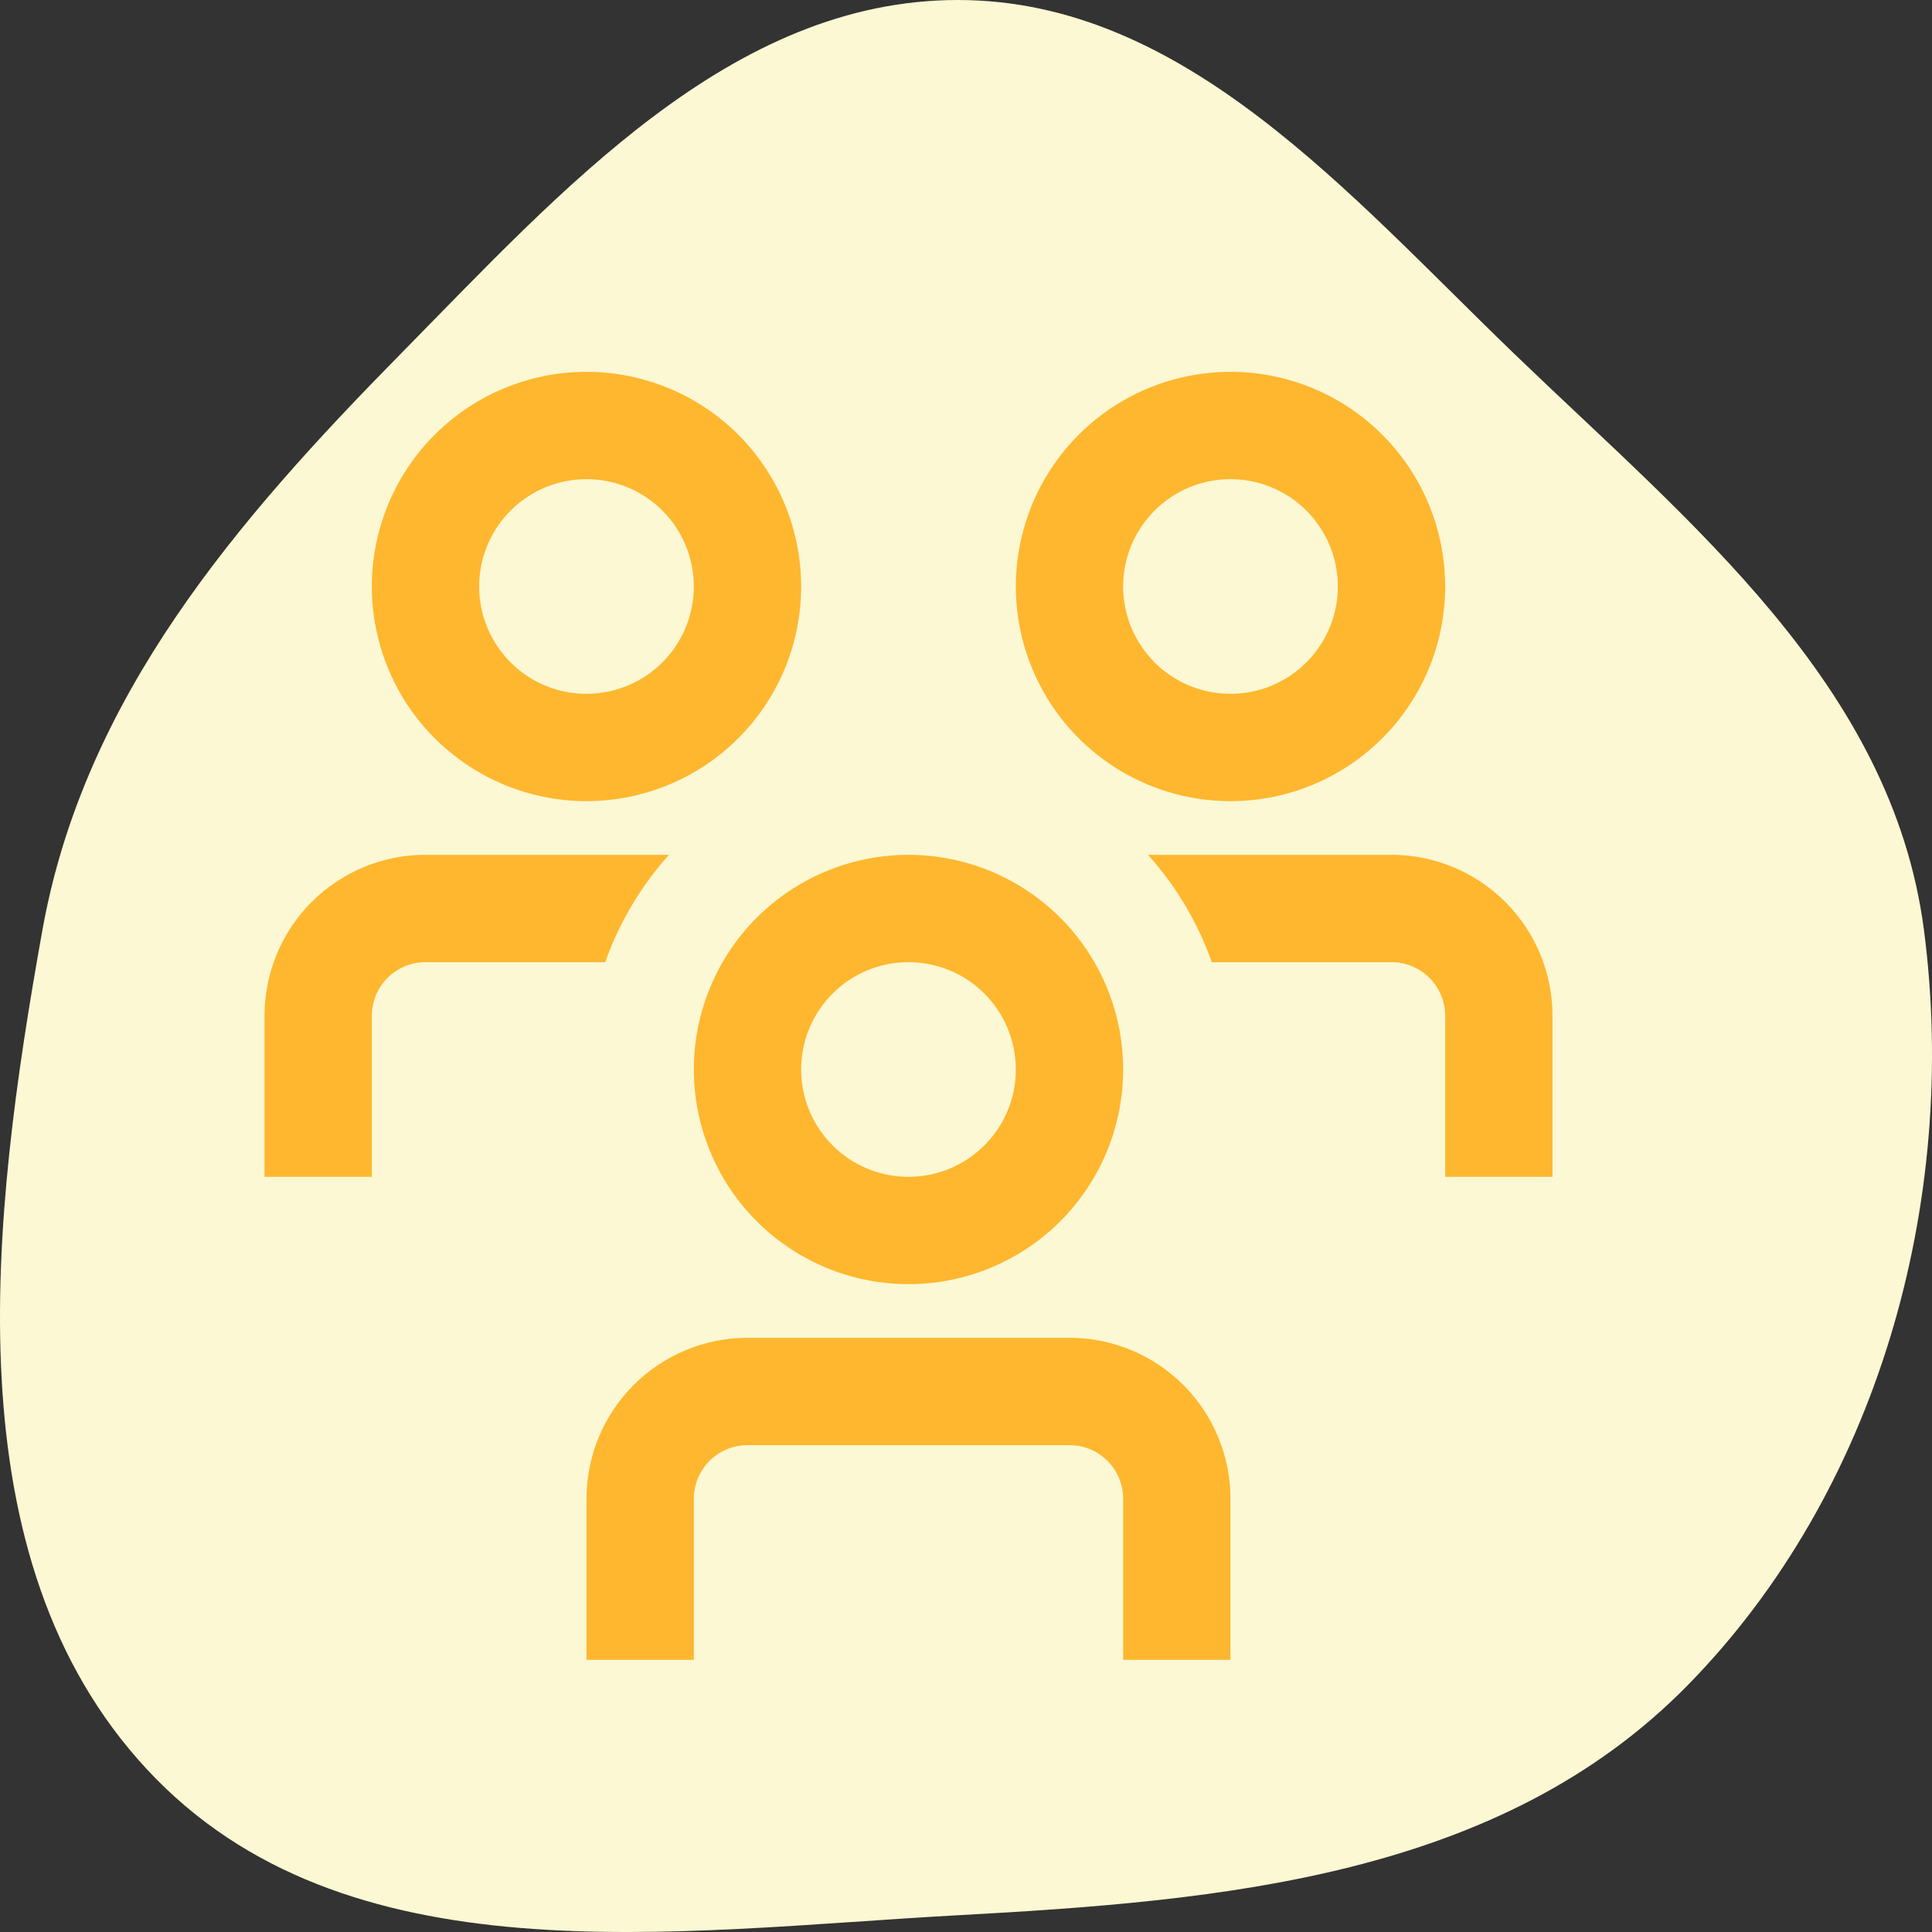
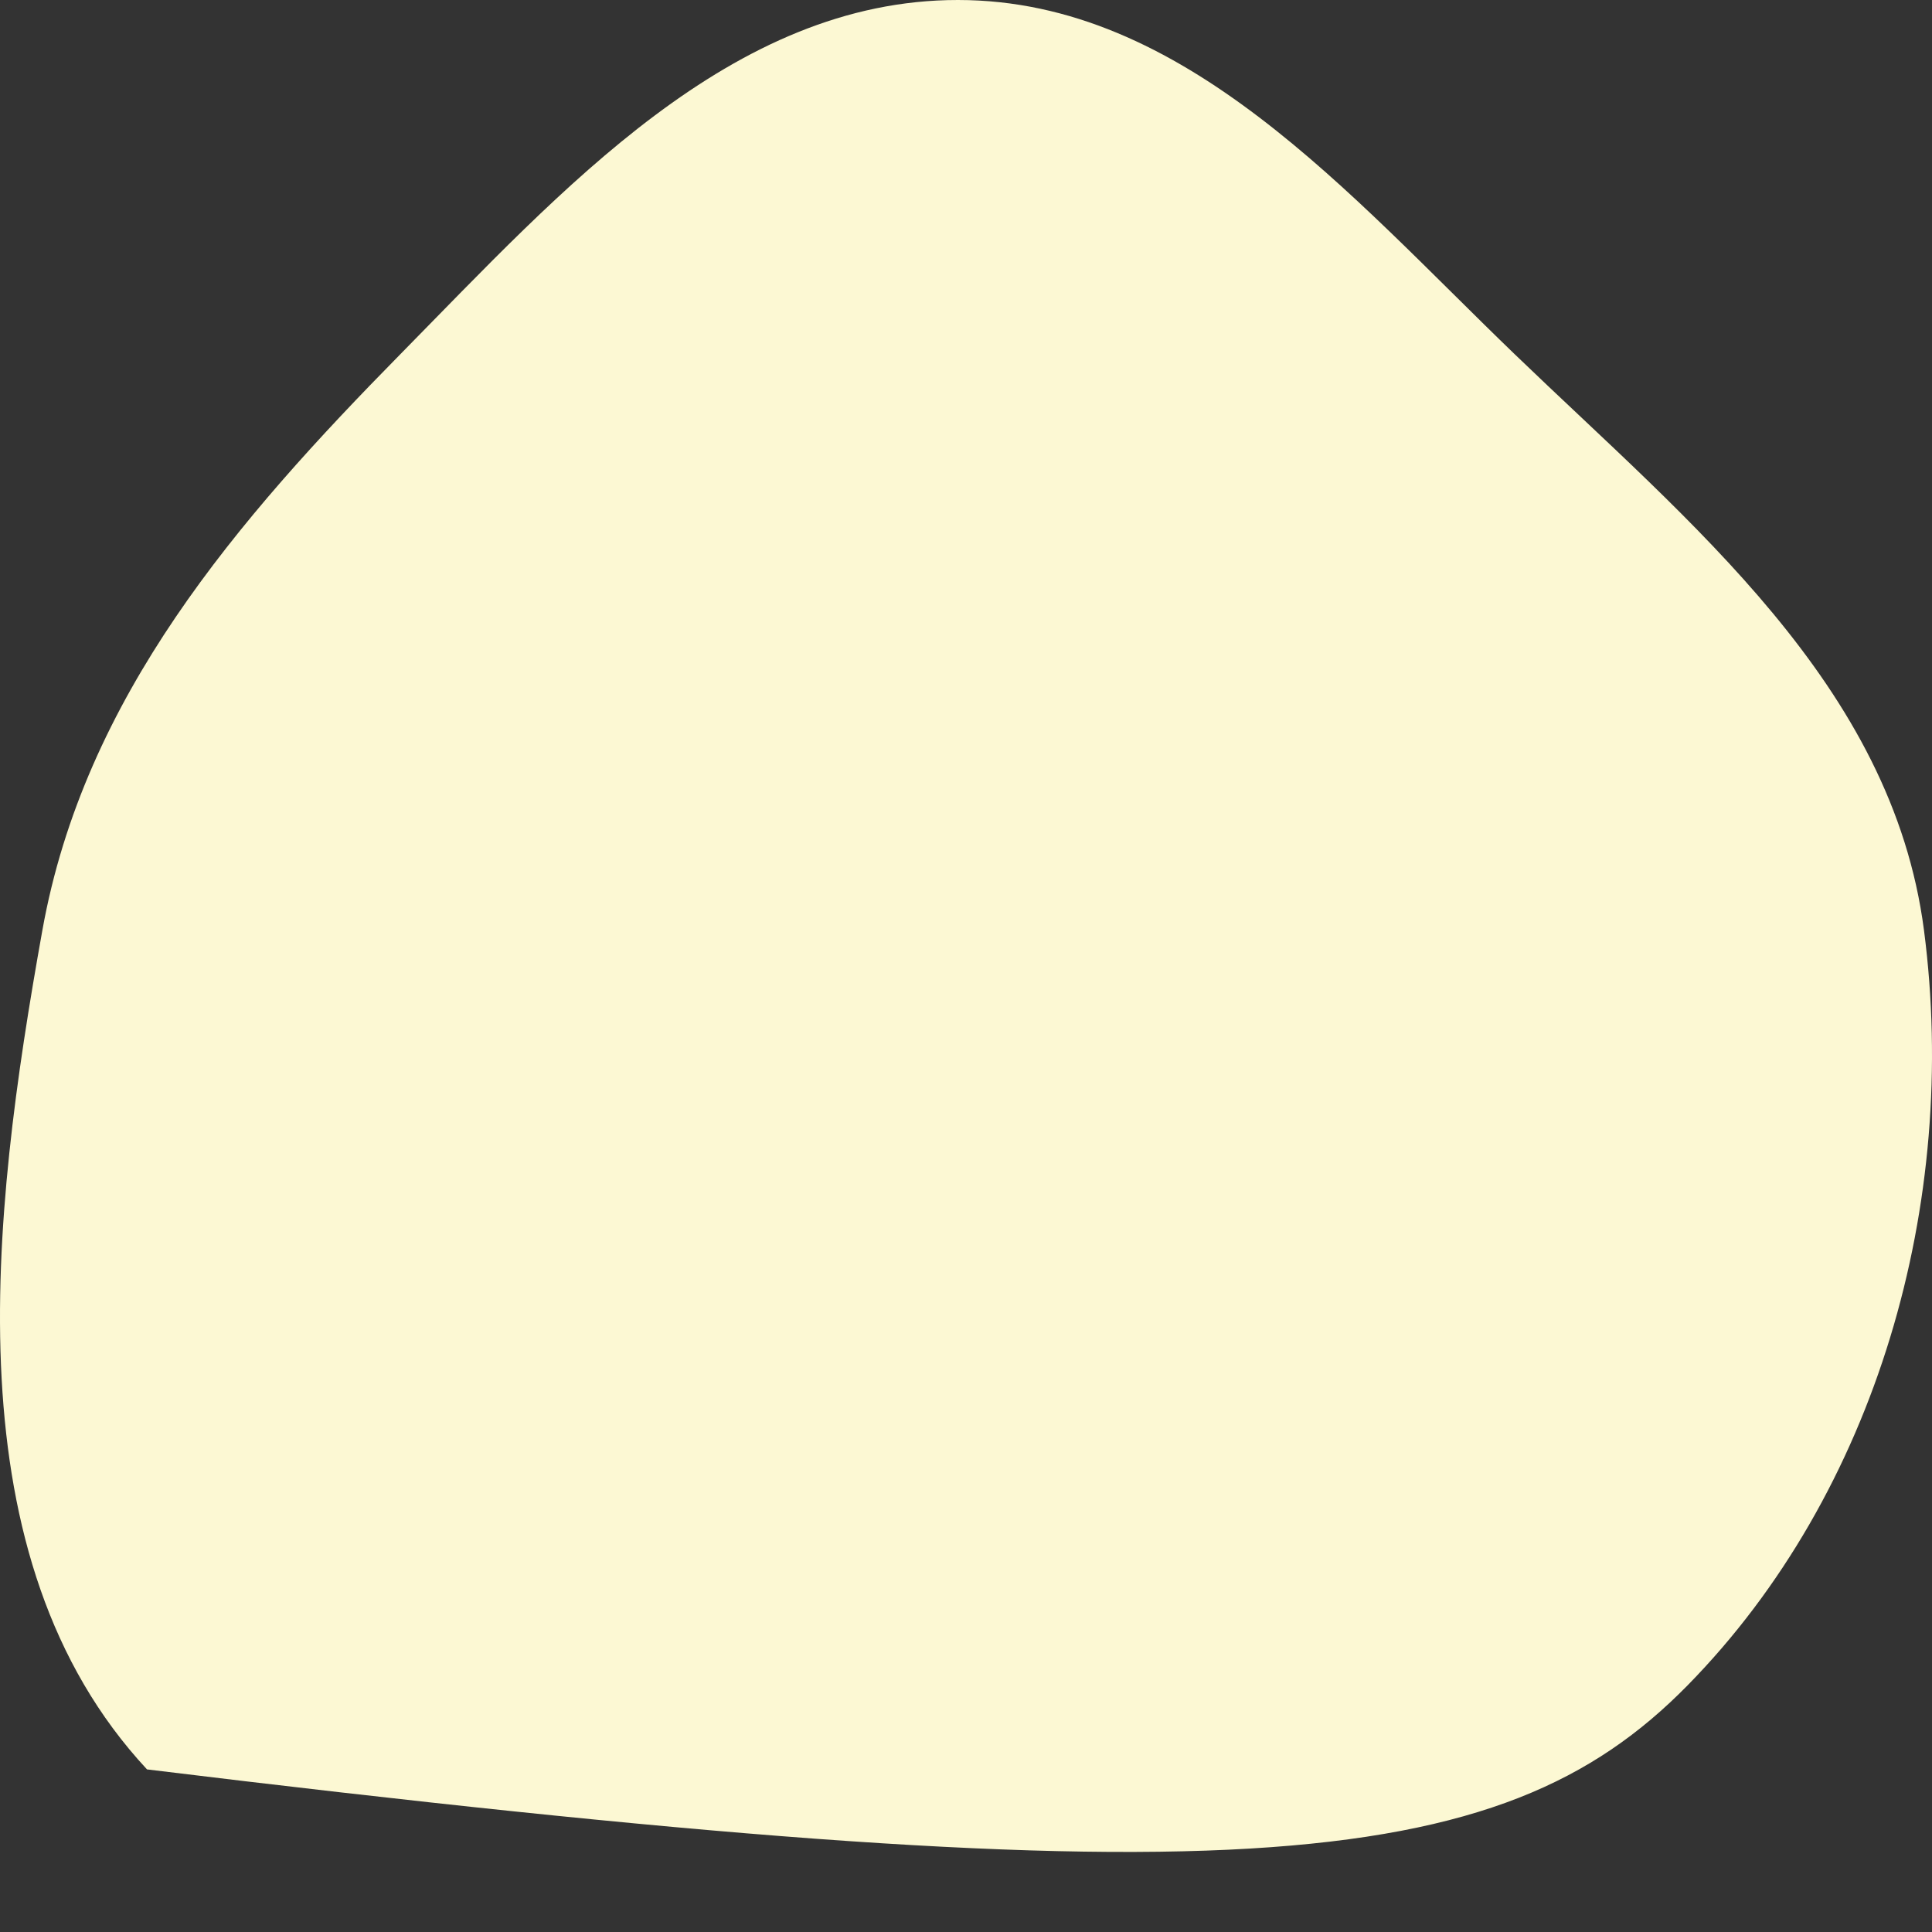
<svg xmlns="http://www.w3.org/2000/svg" width="56" height="56" viewBox="0 0 56 56" fill="none">
  <rect x="0" y="0" width="56" height="56" fill="#333333" stroke="none" />
-   <path fill-rule="evenodd" clip-rule="evenodd" d="M27.769 1.29334e-06C21.202 -0.003 16.302 5.495 11.616 10.255C6.868 15.079 2.441 20.197 1.228 26.966C-0.27 35.321 -1.433 45.163 4.261 51.287C9.993 57.452 19.512 55.965 27.769 55.514C35.42 55.096 43.462 54.411 48.919 48.847C54.406 43.253 56.794 34.865 55.768 26.966C54.843 19.85 48.986 15.163 43.907 10.27C39.101 5.642 34.334 0.003 27.769 1.29334e-06Z" fill="#FCF8D3" />
+   <path fill-rule="evenodd" clip-rule="evenodd" d="M27.769 1.29334e-06C21.202 -0.003 16.302 5.495 11.616 10.255C6.868 15.079 2.441 20.197 1.228 26.966C-0.27 35.321 -1.433 45.163 4.261 51.287C35.42 55.096 43.462 54.411 48.919 48.847C54.406 43.253 56.794 34.865 55.768 26.966C54.843 19.85 48.986 15.163 43.907 10.27C39.101 5.642 34.334 0.003 27.769 1.29334e-06Z" fill="#FCF8D3" />
  <g clip-path="url(#clip0_2086_27948)">
-     <path d="M17.543 27.889H12.333C11.921 27.889 11.525 28.052 11.233 28.344C10.941 28.636 10.778 29.032 10.778 29.444V34.111H7.667V29.444C7.667 28.206 8.158 27.019 9.033 26.144C9.909 25.269 11.095 24.777 12.333 24.777H19.391C18.577 25.683 17.949 26.74 17.543 27.889ZM40.333 24.777H33.276C34.089 25.683 34.717 26.74 35.124 27.889H40.333C40.746 27.889 41.141 28.052 41.433 28.344C41.725 28.636 41.889 29.032 41.889 29.444V34.111H45V29.444C45 28.206 44.508 27.019 43.633 26.144C42.758 25.269 41.571 24.777 40.333 24.777ZM32.555 31C32.555 29.769 32.191 28.566 31.507 27.543C30.823 26.52 29.851 25.722 28.714 25.251C27.577 24.78 26.326 24.657 25.119 24.897C23.912 25.137 22.804 25.73 21.933 26.6C21.063 27.47 20.471 28.579 20.23 29.786C19.99 30.993 20.114 32.244 20.585 33.381C21.055 34.518 21.853 35.489 22.876 36.173C23.899 36.857 25.102 37.222 26.333 37.222C27.983 37.222 29.566 36.566 30.733 35.399C31.9 34.233 32.555 32.65 32.555 31ZM29.444 31C29.444 31.615 29.262 32.216 28.92 32.728C28.578 33.24 28.092 33.638 27.524 33.874C26.955 34.109 26.33 34.171 25.726 34.051C25.123 33.931 24.568 33.635 24.133 33.2C23.698 32.764 23.402 32.21 23.282 31.607C23.162 31.003 23.223 30.378 23.459 29.809C23.694 29.241 24.093 28.755 24.605 28.413C25.116 28.071 25.718 27.889 26.333 27.889C27.158 27.889 27.95 28.216 28.533 28.8C29.116 29.383 29.444 30.174 29.444 31ZM35.666 43.444C35.666 42.206 35.175 41.019 34.3 40.144C33.425 39.269 32.237 38.777 31 38.777H21.666C20.429 38.777 19.242 39.269 18.367 40.144C17.491 41.019 17 42.206 17 43.444V48.111H20.111V43.444C20.111 43.032 20.275 42.636 20.567 42.344C20.858 42.052 21.254 41.889 21.666 41.889H31C31.412 41.889 31.808 42.052 32.1 42.344C32.392 42.636 32.555 43.032 32.555 43.444V48.111H35.666V43.444ZM41.889 17C41.889 15.769 41.524 14.566 40.84 13.543C40.156 12.519 39.185 11.722 38.048 11.251C36.911 10.78 35.66 10.657 34.453 10.897C33.246 11.137 32.137 11.73 31.267 12.6C30.396 13.47 29.804 14.579 29.564 15.786C29.324 16.993 29.447 18.244 29.918 19.381C30.389 20.518 31.186 21.489 32.21 22.173C33.233 22.857 34.436 23.222 35.666 23.222C37.317 23.222 38.899 22.566 40.066 21.399C41.233 20.233 41.889 18.65 41.889 17ZM38.778 17C38.778 17.615 38.595 18.216 38.253 18.728C37.911 19.24 37.426 19.638 36.857 19.874C36.289 20.109 35.663 20.171 35.06 20.051C34.456 19.931 33.902 19.635 33.467 19.2C33.032 18.764 32.735 18.21 32.615 17.607C32.495 17.003 32.557 16.378 32.792 15.809C33.028 15.241 33.426 14.755 33.938 14.413C34.45 14.071 35.051 13.889 35.666 13.889C36.492 13.889 37.283 14.216 37.866 14.8C38.45 15.383 38.778 16.174 38.778 17ZM23.222 17C23.222 15.769 22.857 14.566 22.173 13.543C21.49 12.519 20.518 11.722 19.381 11.251C18.244 10.78 16.993 10.657 15.786 10.897C14.579 11.137 13.47 11.73 12.6 12.6C11.73 13.47 11.137 14.579 10.897 15.786C10.657 16.993 10.78 18.244 11.251 19.381C11.722 20.518 12.52 21.489 13.543 22.173C14.566 22.857 15.769 23.222 17 23.222C18.65 23.222 20.233 22.566 21.4 21.399C22.567 20.233 23.222 18.65 23.222 17ZM20.111 17C20.111 17.615 19.928 18.216 19.587 18.728C19.245 19.24 18.759 19.638 18.19 19.874C17.622 20.109 16.996 20.171 16.393 20.051C15.789 19.931 15.235 19.635 14.8 19.2C14.365 18.764 14.069 18.21 13.948 17.607C13.829 17.003 13.89 16.378 14.126 15.809C14.361 15.241 14.76 14.755 15.271 14.413C15.783 14.071 16.384 13.889 17 13.889C17.825 13.889 18.616 14.216 19.2 14.8C19.783 15.383 20.111 16.174 20.111 17Z" fill="#FFB72F" />
-   </g>
+     </g>
  <defs>
    <clipPath id="clip0_2086_27948">
-       <rect width="37.333" height="37.333" fill="white" transform="translate(7.667 10.777)" />
-     </clipPath>
+       </clipPath>
  </defs>
</svg>